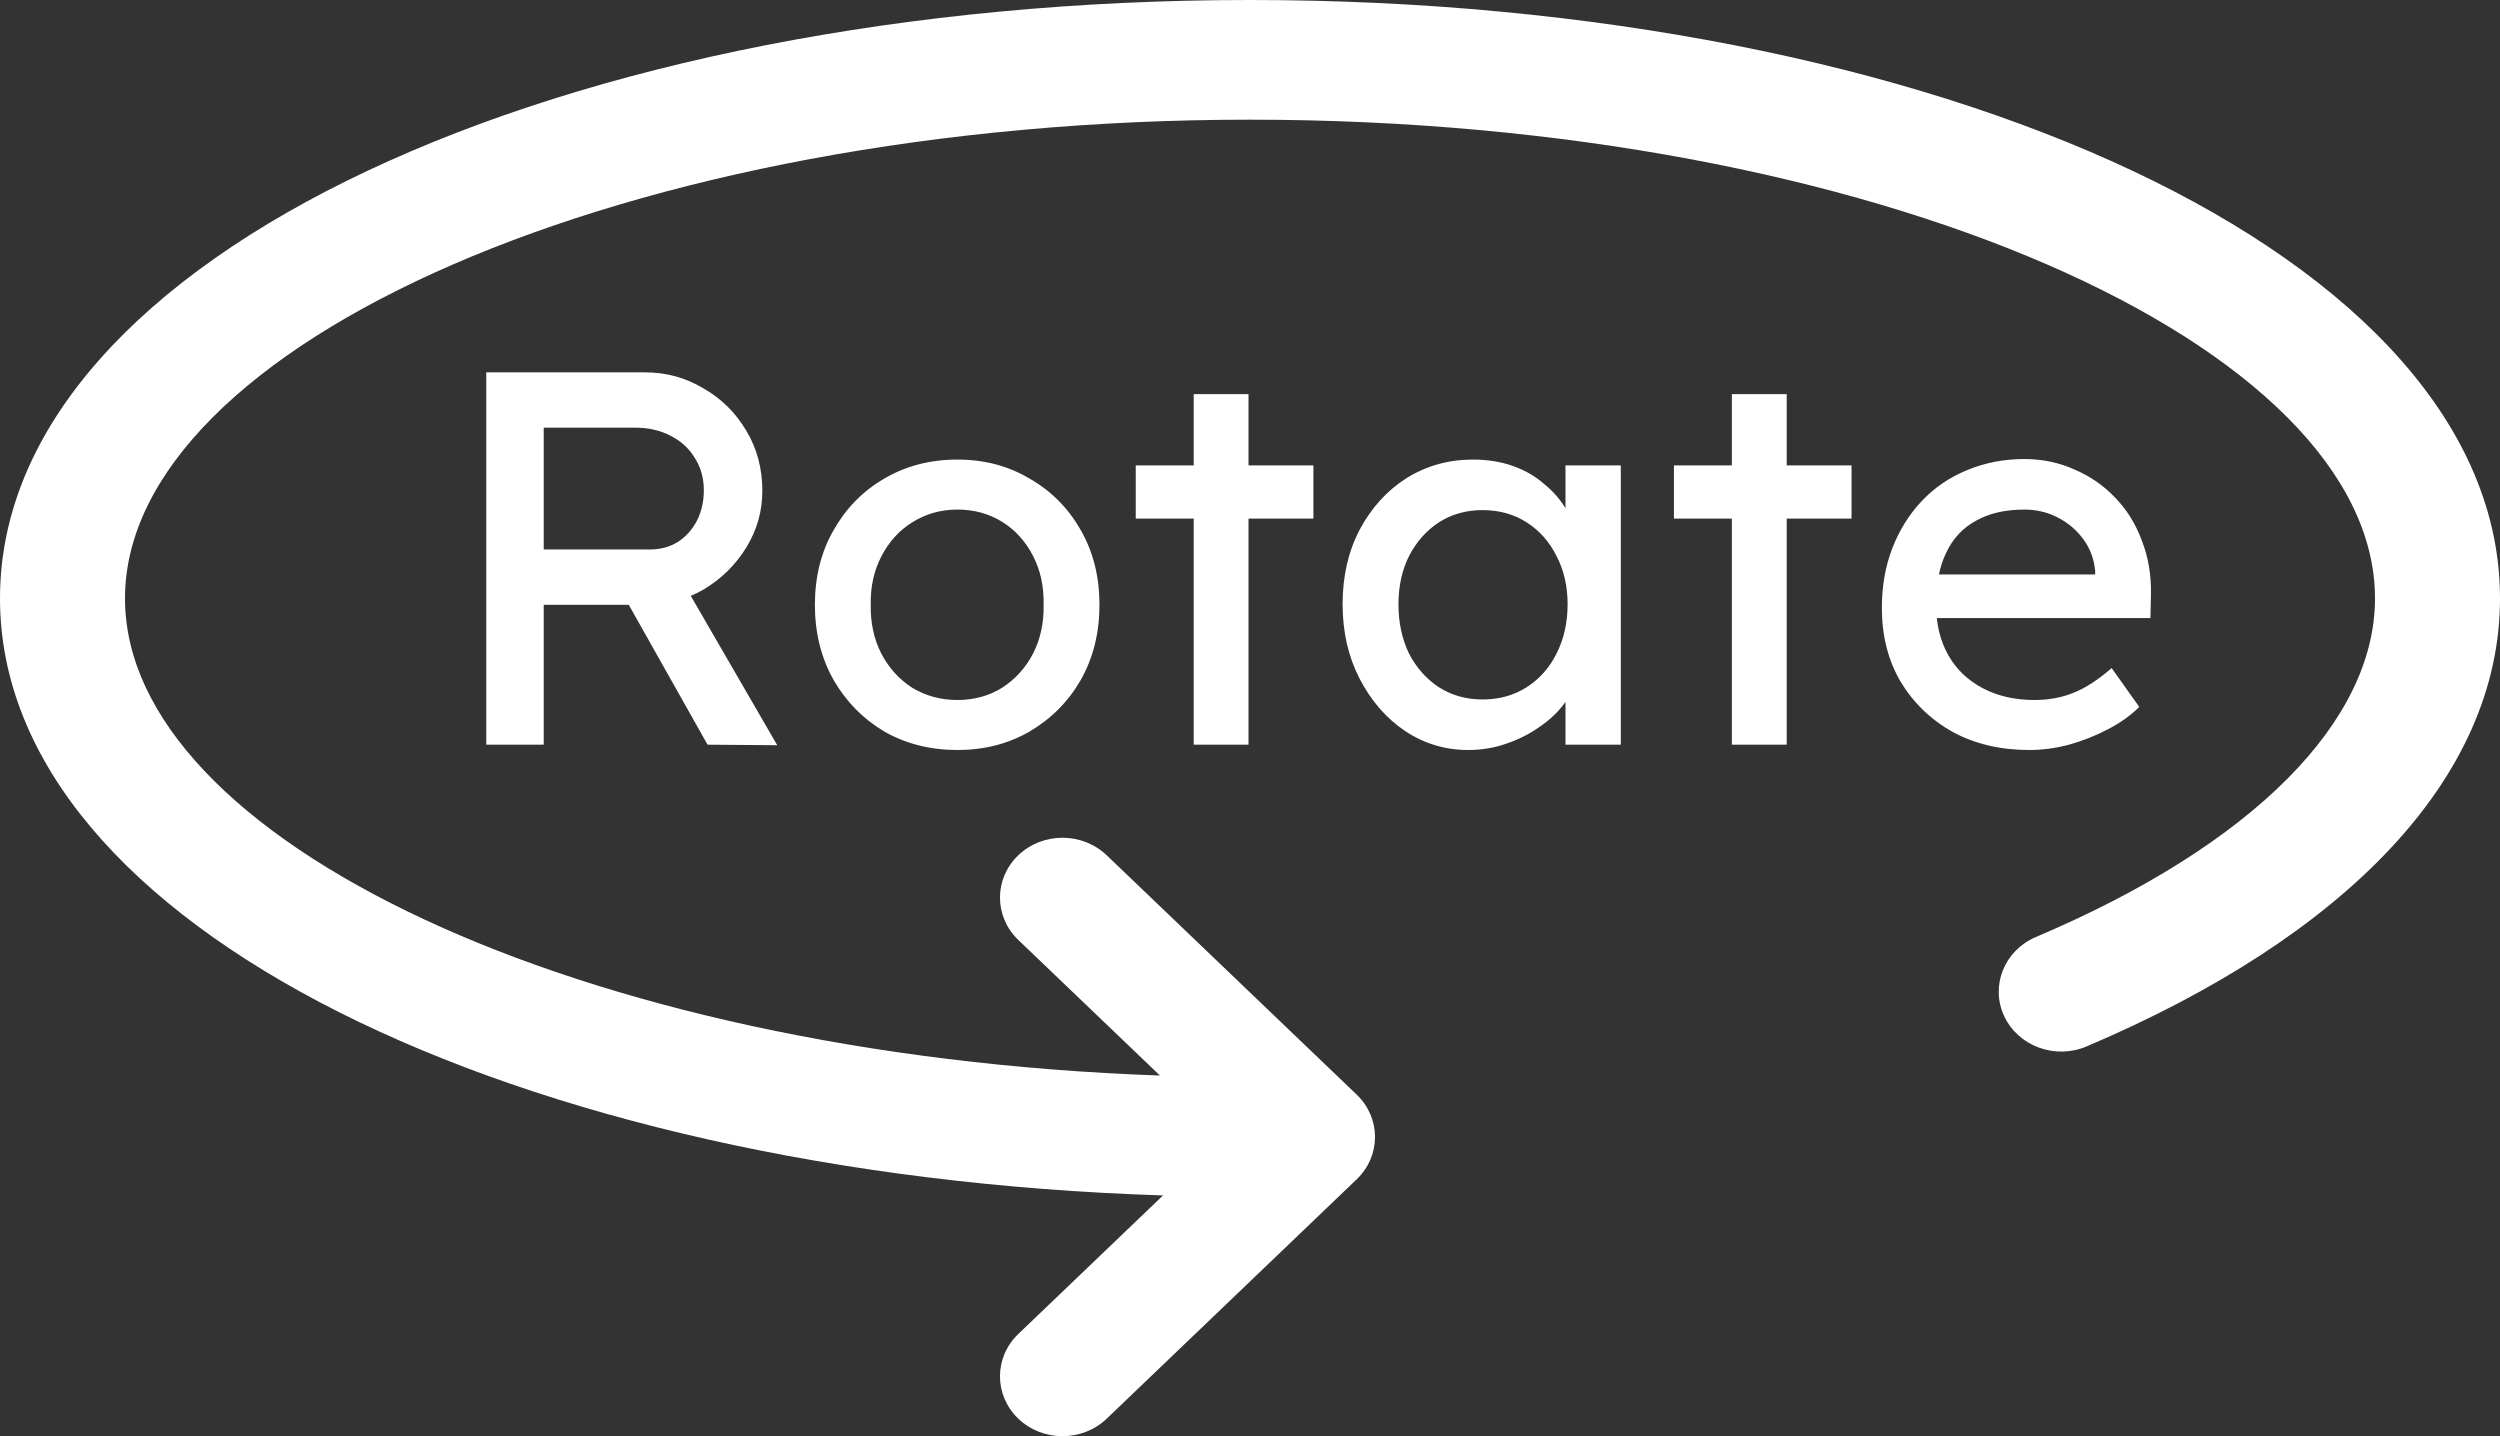
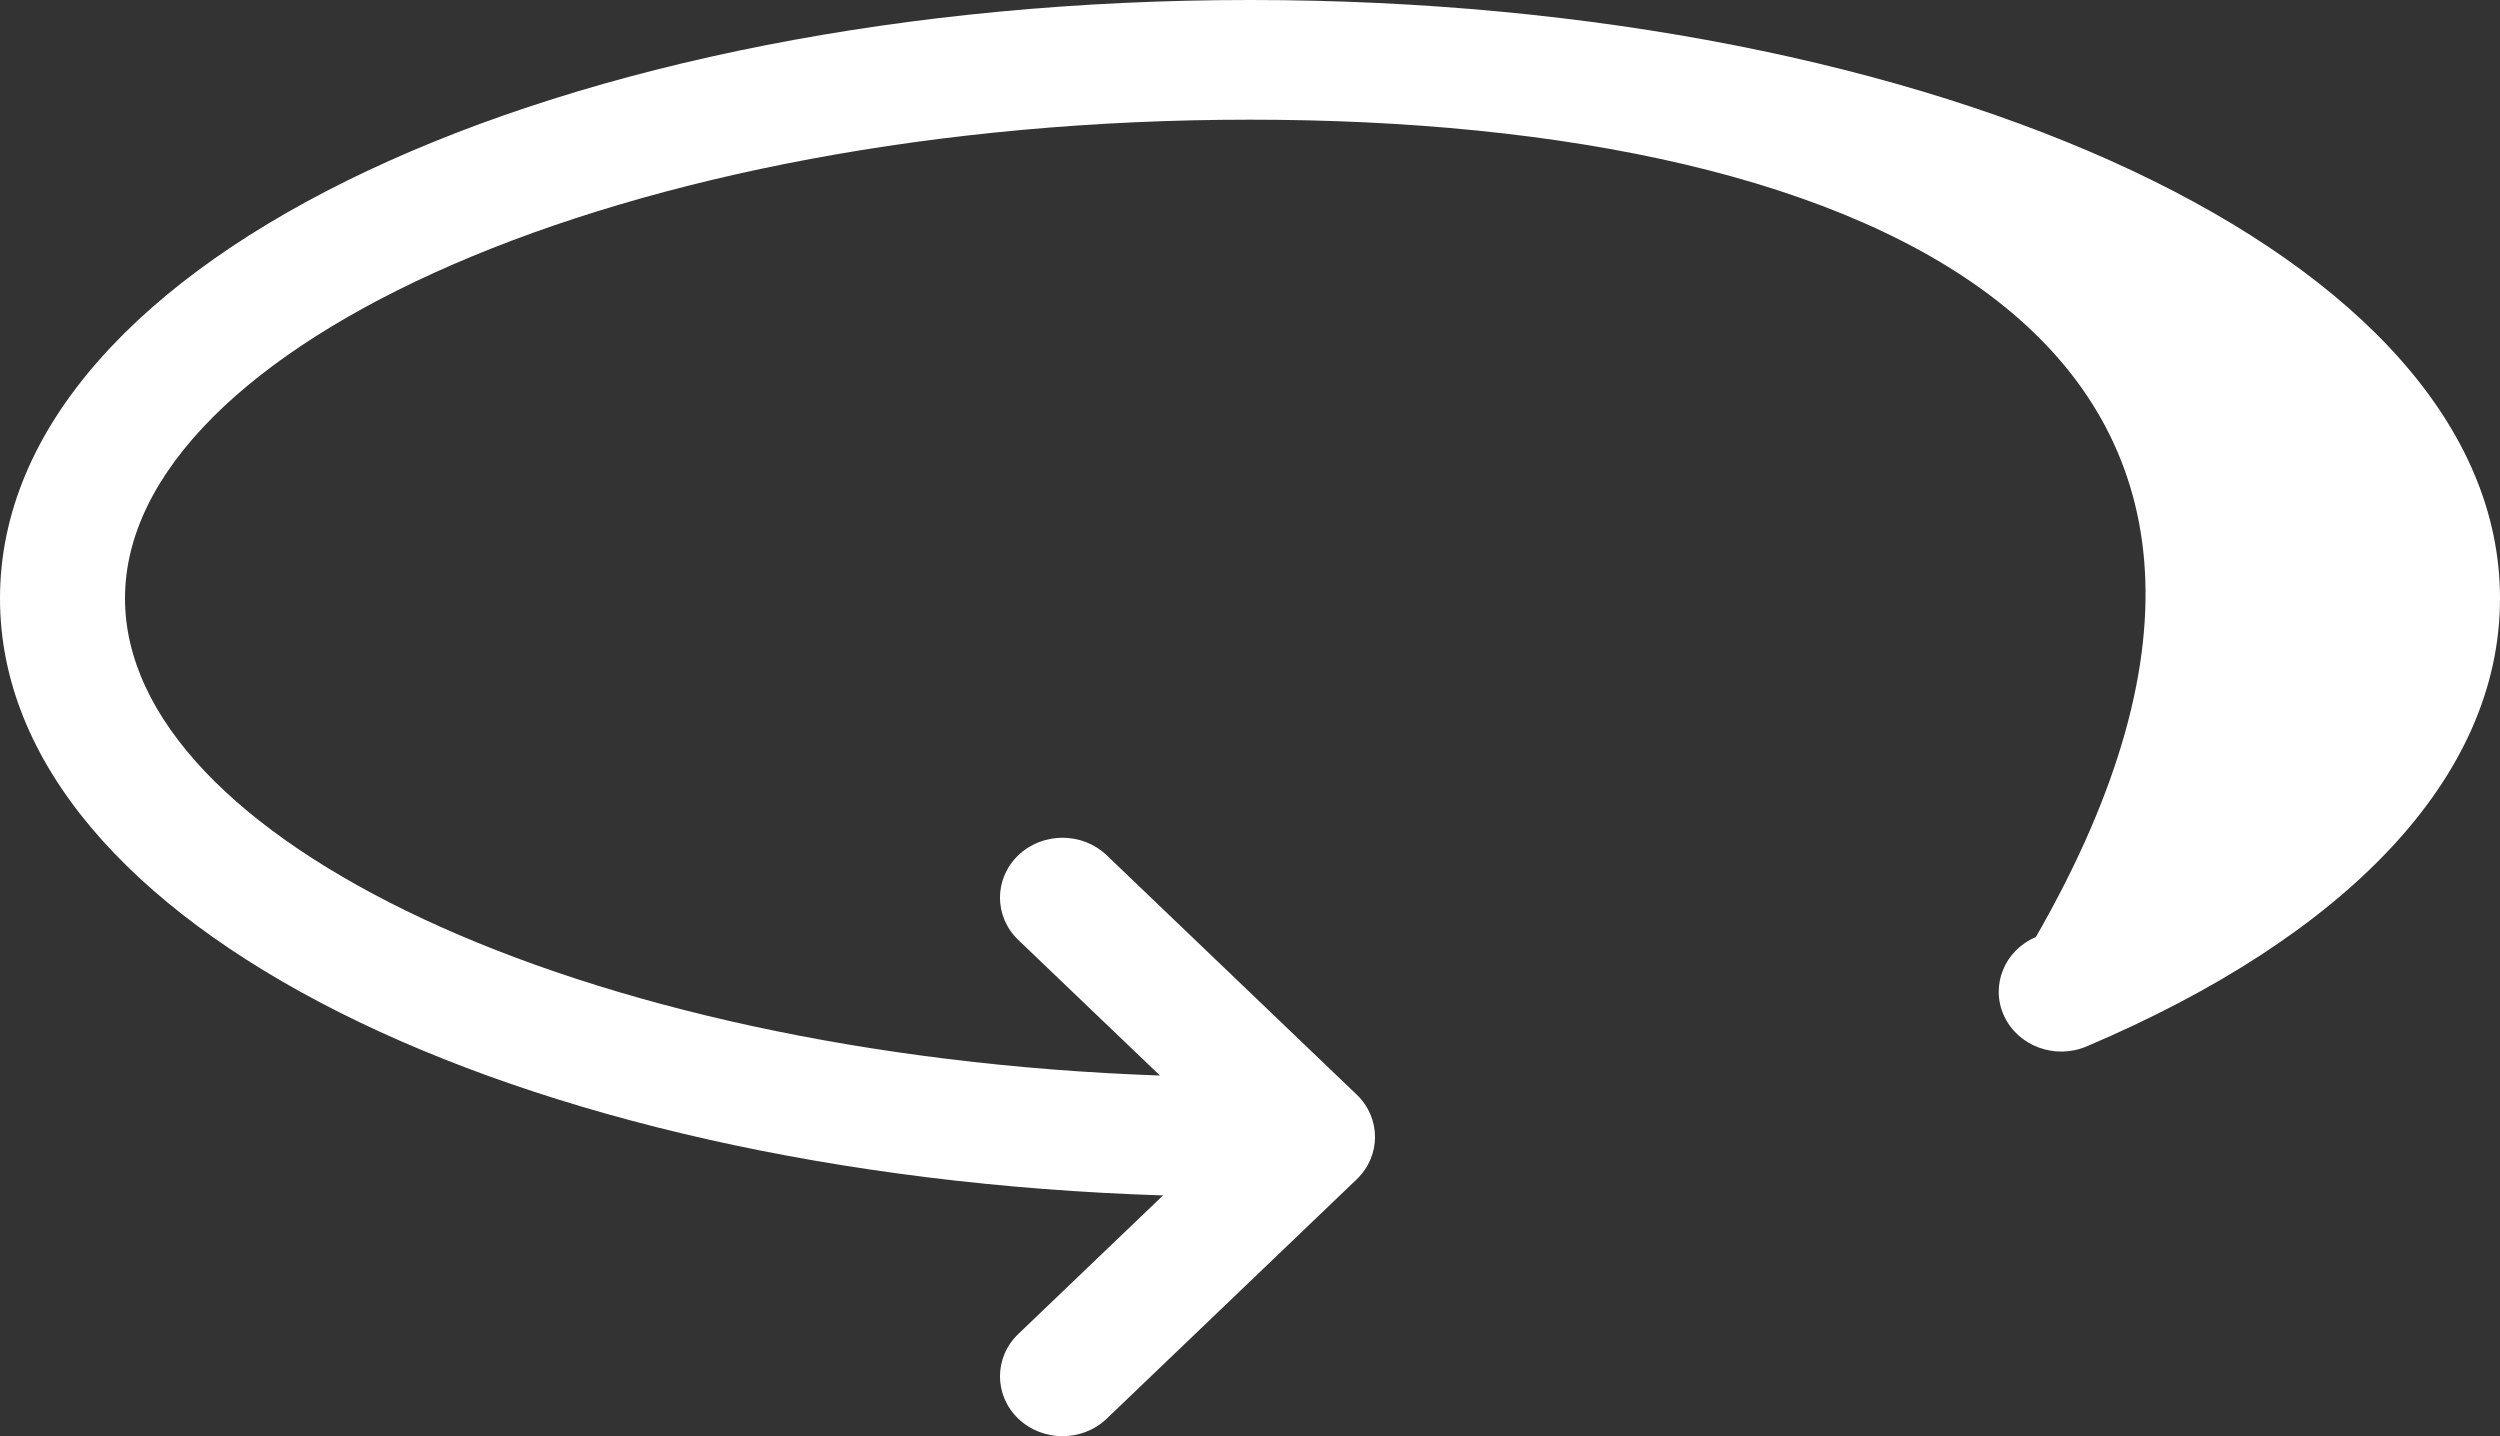
<svg xmlns="http://www.w3.org/2000/svg" width="47" height="27" viewBox="0 0 47 27" fill="none">
  <rect x="0" y="0" width="47" height="27" fill="#333333" stroke="none" />
-   <path d="M21.807 20.22L19.144 17.671C18.685 17.231 18.685 16.519 19.144 16.079C19.603 15.64 20.347 15.64 20.806 16.079L25.506 20.579C25.965 21.019 25.965 21.731 25.506 22.171L20.806 26.671C20.347 27.11 19.603 27.11 19.144 26.671C18.685 26.231 18.685 25.519 19.144 25.079L21.865 22.474C9.717 22.088 0 17.418 0 11.25C0 4.808 10.6 0 23.5 0C36.4 0 47 4.808 47 11.25C47 14.63 44.089 17.609 39.227 19.673C38.634 19.924 37.94 19.668 37.677 19.1C37.414 18.532 37.682 17.867 38.275 17.616C42.379 15.874 44.65 13.55 44.65 11.25C44.65 6.509 35.26 2.25 23.5 2.25C11.74 2.25 2.35 6.509 2.35 11.25C2.35 15.761 10.852 19.836 21.807 20.22Z" fill="white" />
-   <path d="M9.142 14V7H12.122C12.522 7 12.889 7.1 13.222 7.3C13.562 7.493 13.832 7.76 14.032 8.1C14.232 8.433 14.332 8.81 14.332 9.23C14.332 9.61 14.232 9.963 14.032 10.29C13.832 10.617 13.565 10.88 13.232 11.08C12.899 11.273 12.529 11.37 12.122 11.37H10.222V14H9.142ZM13.302 14L11.522 10.84L12.632 10.59L14.612 14.01L13.302 14ZM10.222 10.33H12.222C12.415 10.33 12.589 10.283 12.742 10.19C12.895 10.09 13.015 9.957 13.102 9.79C13.189 9.617 13.232 9.427 13.232 9.22C13.232 8.987 13.175 8.783 13.062 8.61C12.955 8.43 12.802 8.29 12.602 8.19C12.409 8.09 12.189 8.04 11.942 8.04H10.222V10.33ZM18 14.1C17.487 14.1 17.027 13.983 16.62 13.75C16.22 13.51 15.903 13.187 15.67 12.78C15.437 12.367 15.32 11.897 15.32 11.37C15.32 10.843 15.437 10.377 15.67 9.97C15.903 9.557 16.22 9.233 16.62 9C17.027 8.76 17.487 8.64 18 8.64C18.507 8.64 18.96 8.76 19.36 9C19.767 9.233 20.087 9.557 20.32 9.97C20.553 10.377 20.67 10.843 20.67 11.37C20.67 11.897 20.553 12.367 20.32 12.78C20.087 13.187 19.767 13.51 19.36 13.75C18.96 13.983 18.507 14.1 18 14.1ZM18 13.16C18.313 13.16 18.593 13.083 18.84 12.93C19.087 12.77 19.28 12.557 19.42 12.29C19.56 12.017 19.627 11.71 19.62 11.37C19.627 11.023 19.56 10.717 19.42 10.45C19.28 10.177 19.087 9.963 18.84 9.81C18.593 9.657 18.313 9.58 18 9.58C17.687 9.58 17.403 9.66 17.15 9.82C16.903 9.973 16.71 10.187 16.57 10.46C16.43 10.727 16.363 11.03 16.37 11.37C16.363 11.71 16.43 12.017 16.57 12.29C16.71 12.557 16.903 12.77 17.15 12.93C17.403 13.083 17.687 13.16 18 13.16ZM22.442 14V7.41H23.472V14H22.442ZM21.352 9.75V8.75H24.692V9.75H21.352ZM27.601 14.1C27.168 14.1 26.771 13.98 26.411 13.74C26.058 13.5 25.775 13.173 25.561 12.76C25.348 12.347 25.241 11.88 25.241 11.36C25.241 10.833 25.348 10.367 25.561 9.96C25.781 9.547 26.075 9.223 26.441 8.99C26.815 8.757 27.231 8.64 27.691 8.64C27.965 8.64 28.215 8.68 28.441 8.76C28.668 8.84 28.865 8.953 29.031 9.1C29.205 9.24 29.345 9.403 29.451 9.59C29.565 9.777 29.635 9.977 29.661 10.19L29.431 10.11V8.75H30.471V14H29.431V12.75L29.671 12.68C29.631 12.86 29.548 13.037 29.421 13.21C29.301 13.377 29.145 13.527 28.951 13.66C28.765 13.793 28.555 13.9 28.321 13.98C28.095 14.06 27.855 14.1 27.601 14.1ZM27.871 13.15C28.185 13.15 28.461 13.073 28.701 12.92C28.941 12.767 29.128 12.557 29.261 12.29C29.401 12.017 29.471 11.707 29.471 11.36C29.471 11.02 29.401 10.717 29.261 10.45C29.128 10.183 28.941 9.973 28.701 9.82C28.461 9.667 28.185 9.59 27.871 9.59C27.565 9.59 27.291 9.667 27.051 9.82C26.818 9.973 26.631 10.183 26.491 10.45C26.358 10.717 26.291 11.02 26.291 11.36C26.291 11.707 26.358 12.017 26.491 12.29C26.631 12.557 26.818 12.767 27.051 12.92C27.291 13.073 27.565 13.15 27.871 13.15ZM32.559 14V7.41H33.59V14H32.559ZM31.47 9.75V8.75H34.809V9.75H31.47ZM38.148 14.1C37.608 14.1 37.129 13.987 36.709 13.76C36.295 13.527 35.968 13.21 35.728 12.81C35.495 12.41 35.379 11.95 35.379 11.43C35.379 11.017 35.445 10.64 35.578 10.3C35.712 9.96 35.895 9.667 36.129 9.42C36.368 9.167 36.652 8.973 36.978 8.84C37.312 8.7 37.672 8.63 38.059 8.63C38.398 8.63 38.715 8.697 39.008 8.83C39.302 8.957 39.555 9.133 39.769 9.36C39.989 9.587 40.155 9.857 40.269 10.17C40.389 10.477 40.445 10.813 40.438 11.18L40.428 11.62H36.139L35.908 10.8H39.538L39.389 10.97V10.73C39.368 10.51 39.295 10.313 39.169 10.14C39.042 9.967 38.882 9.83 38.688 9.73C38.495 9.63 38.285 9.58 38.059 9.58C37.699 9.58 37.395 9.65 37.148 9.79C36.902 9.923 36.715 10.123 36.589 10.39C36.462 10.65 36.398 10.973 36.398 11.36C36.398 11.727 36.475 12.047 36.629 12.32C36.782 12.587 36.998 12.793 37.279 12.94C37.559 13.087 37.882 13.16 38.248 13.16C38.508 13.16 38.748 13.117 38.968 13.03C39.195 12.943 39.438 12.787 39.699 12.56L40.218 13.29C40.059 13.45 39.862 13.59 39.629 13.71C39.402 13.83 39.158 13.927 38.898 14C38.645 14.067 38.395 14.1 38.148 14.1Z" fill="white" />
+   <path d="M21.807 20.22L19.144 17.671C18.685 17.231 18.685 16.519 19.144 16.079C19.603 15.64 20.347 15.64 20.806 16.079L25.506 20.579C25.965 21.019 25.965 21.731 25.506 22.171L20.806 26.671C20.347 27.11 19.603 27.11 19.144 26.671C18.685 26.231 18.685 25.519 19.144 25.079L21.865 22.474C9.717 22.088 0 17.418 0 11.25C0 4.808 10.6 0 23.5 0C36.4 0 47 4.808 47 11.25C47 14.63 44.089 17.609 39.227 19.673C38.634 19.924 37.94 19.668 37.677 19.1C37.414 18.532 37.682 17.867 38.275 17.616C44.65 6.509 35.26 2.25 23.5 2.25C11.74 2.25 2.35 6.509 2.35 11.25C2.35 15.761 10.852 19.836 21.807 20.22Z" fill="white" />
</svg>